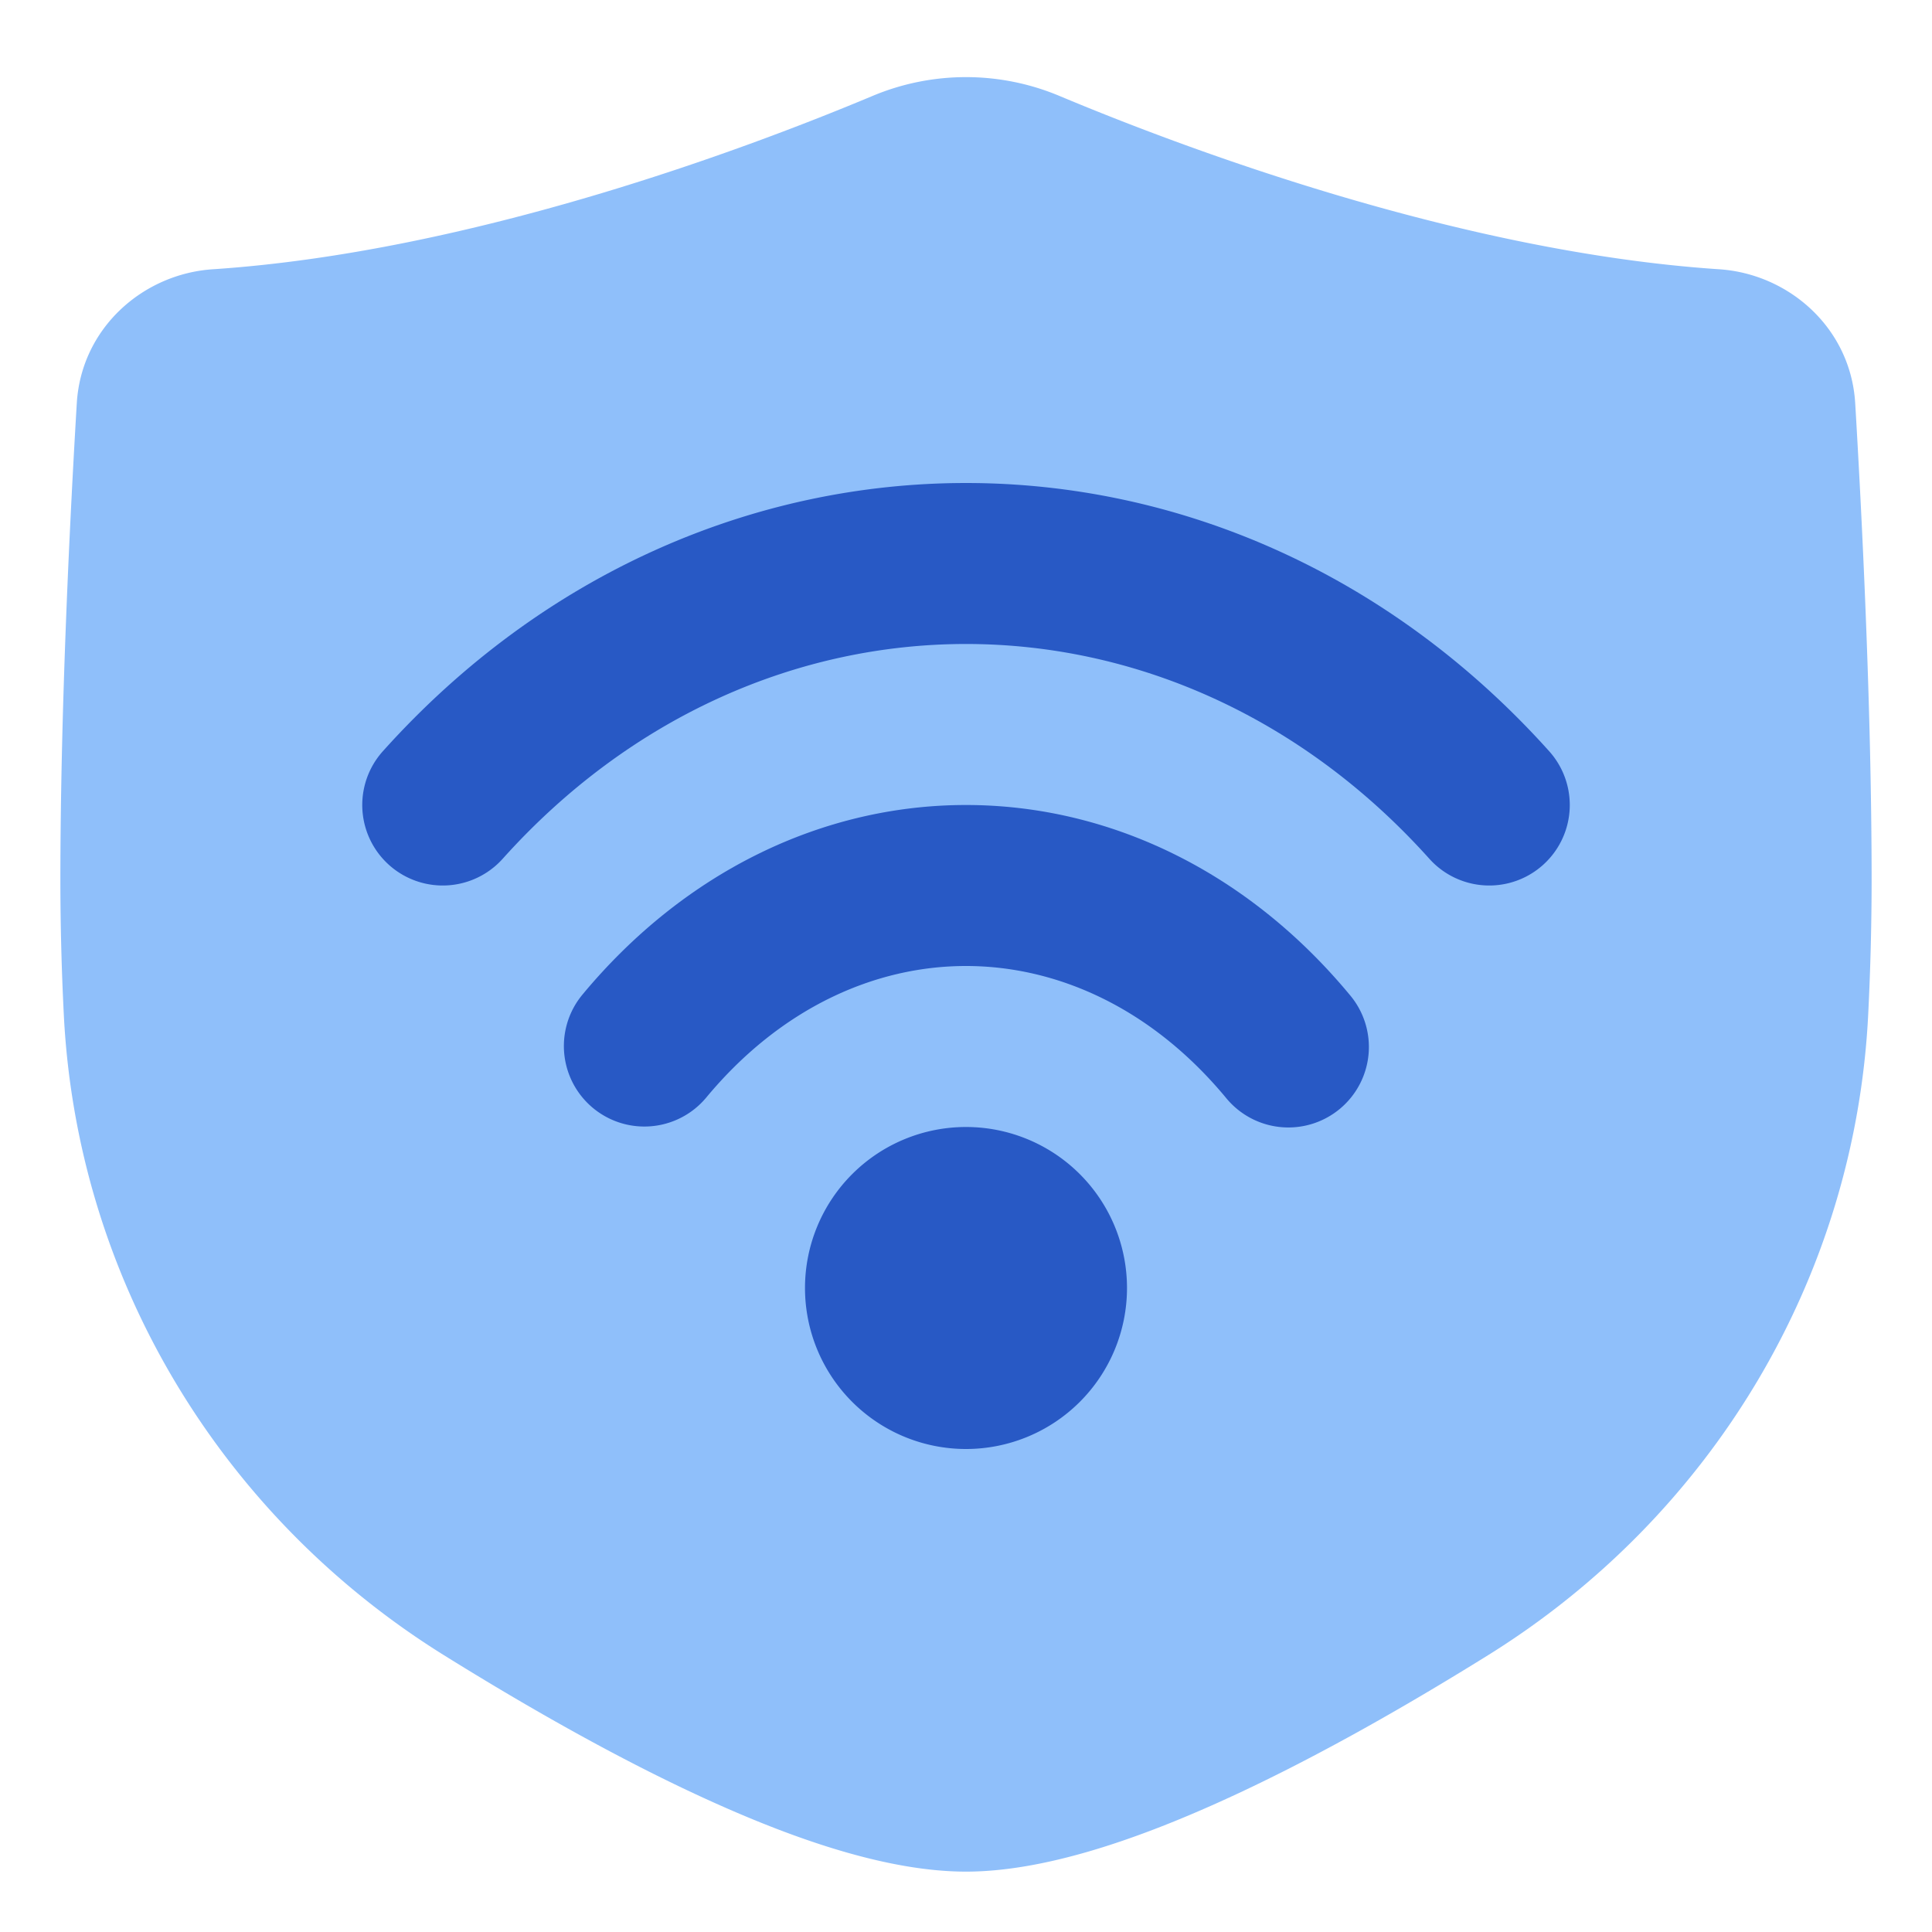
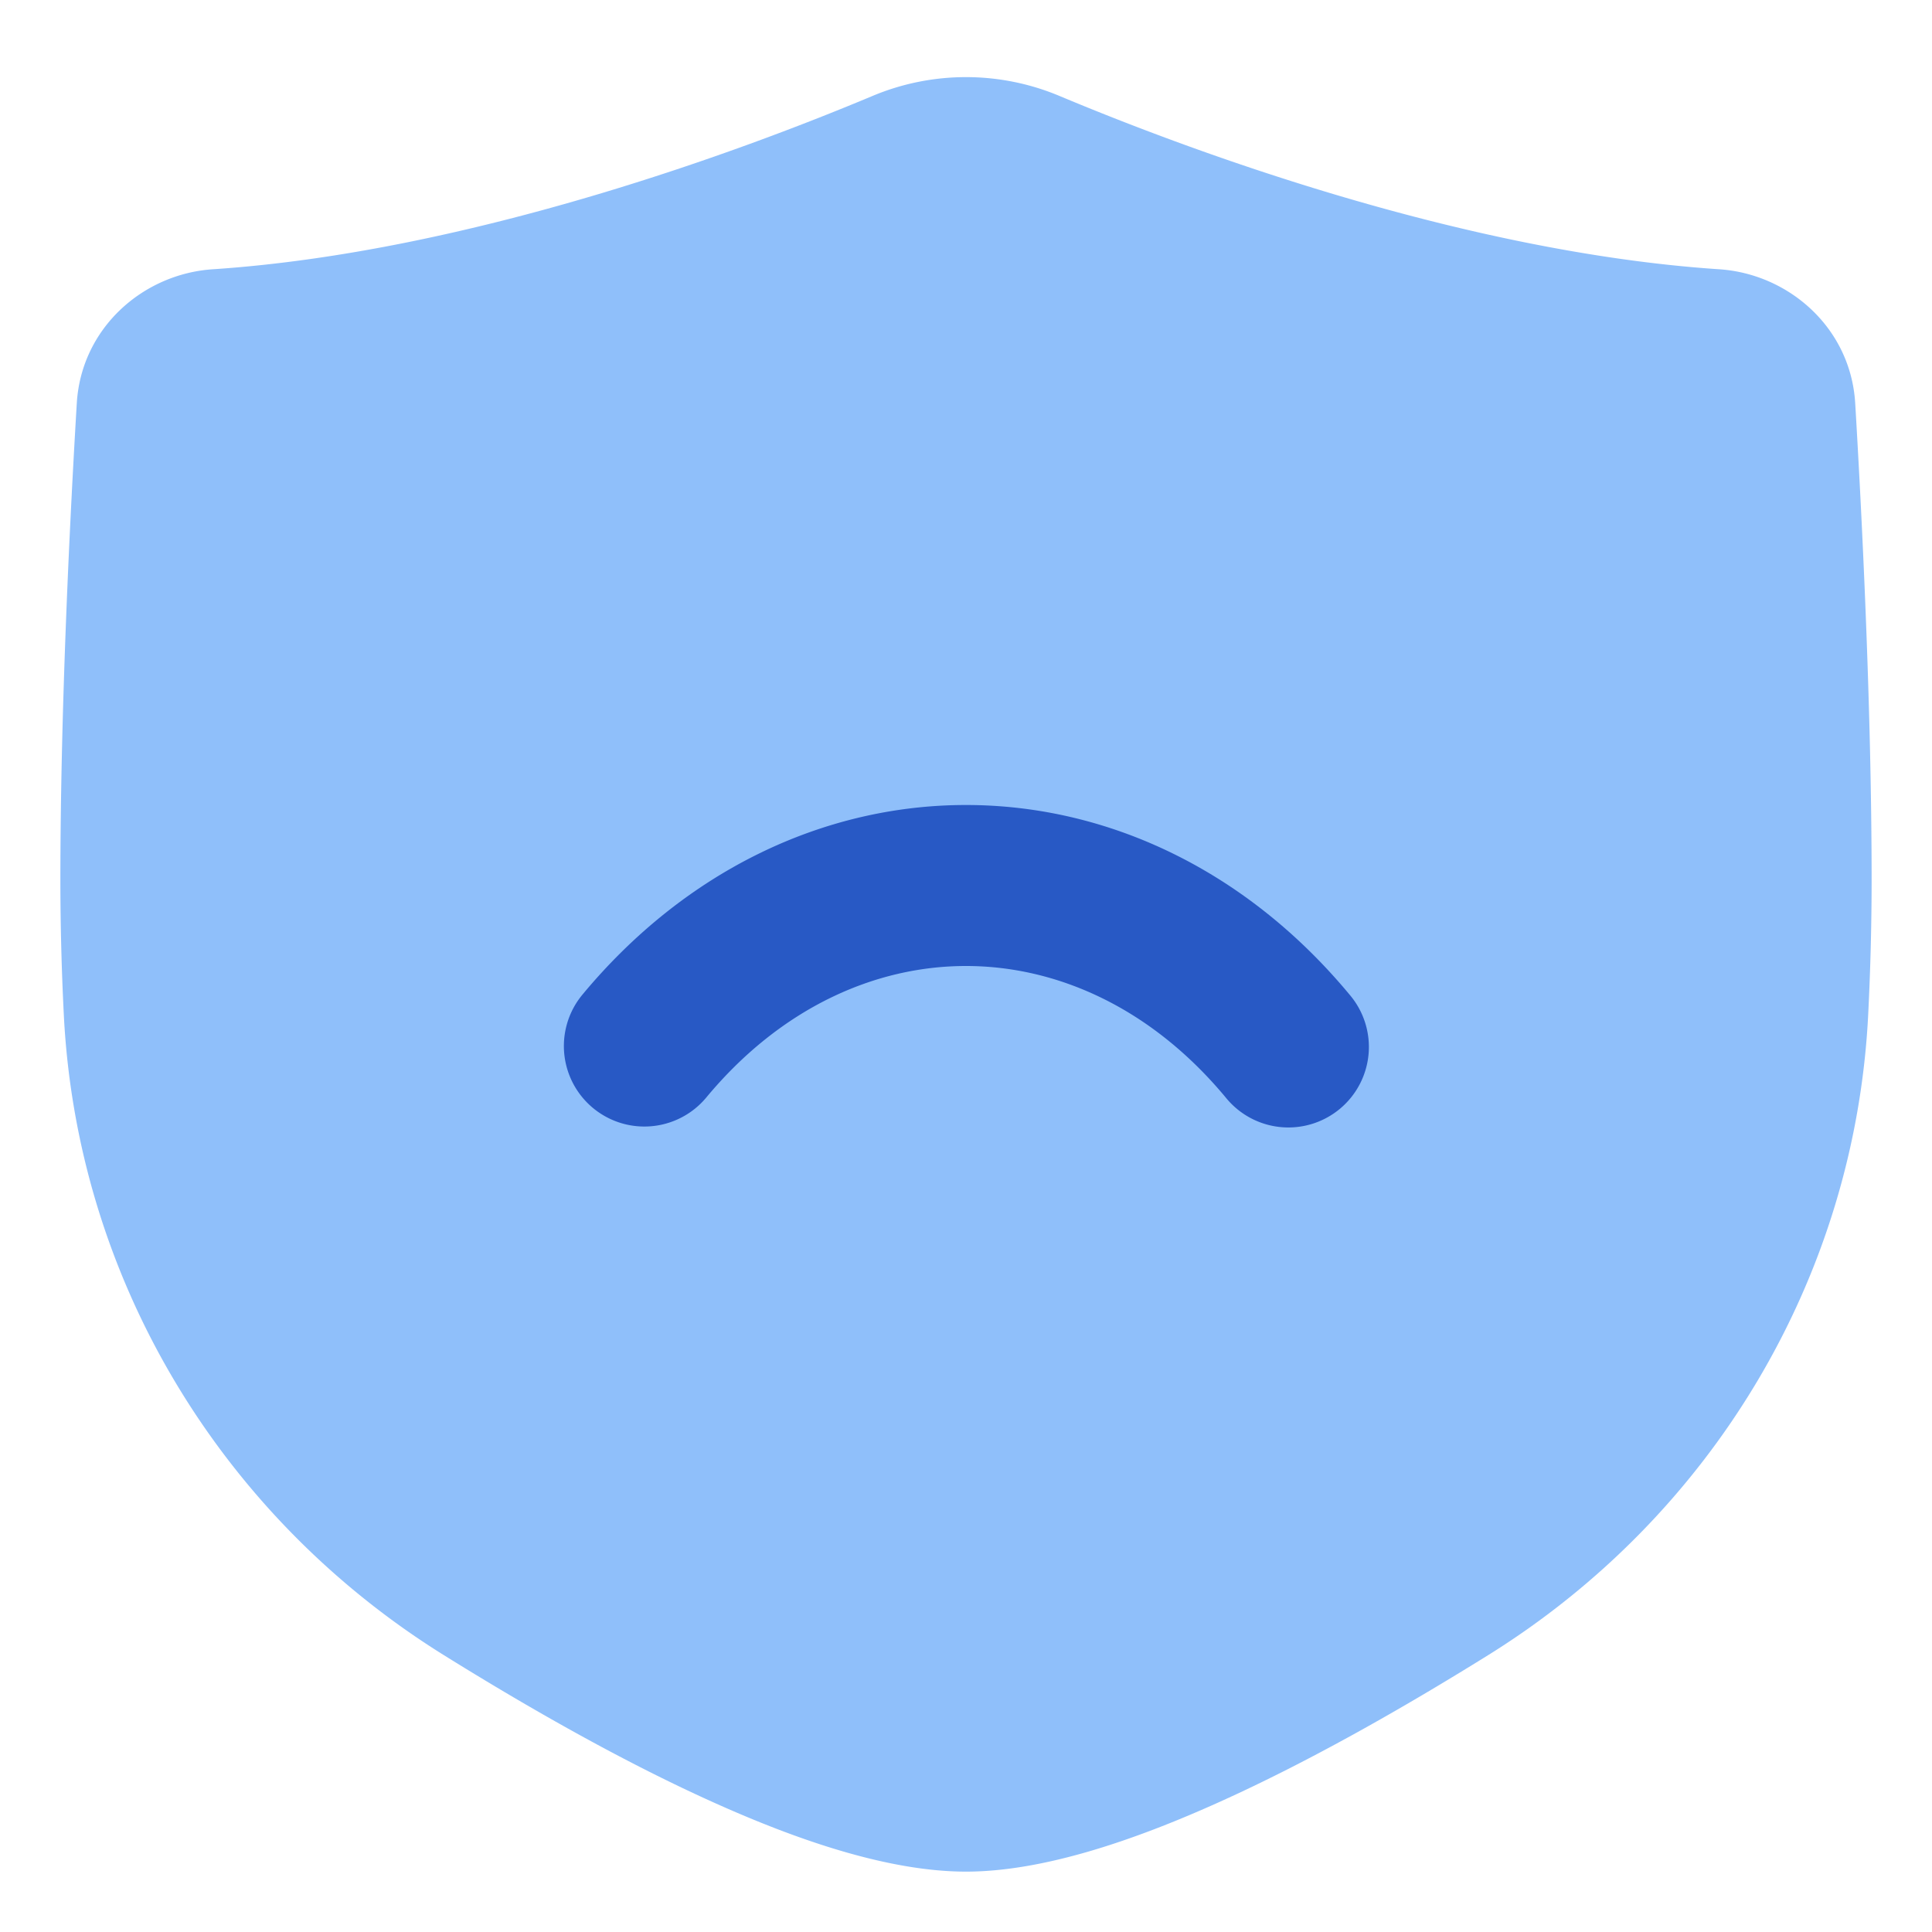
<svg xmlns="http://www.w3.org/2000/svg" fill="none" viewBox="0 0 48 48" id="Vpn-Connection--Streamline-Plump">
  <desc>
    VPN Connection Streamline Icon: https://streamlinehq.com
  </desc>
  <g id="VPN-connection">
    <path id="Subtract" fill="#8fbffa" fill-rule="evenodd" d="M21.682 2.382a5.999 5.999 0 0 1 4.636 0c3.146 1.319 9.988 3.882 16.396 4.308 1.73 0.115 3.266 1.458 3.378 3.327 0.155 2.593 0.408 7.484 0.408 11.883a67.82 67.82 0 0 1 -0.084 3.282c-0.32 6.568 -3.889 12.486 -9.452 15.945 -2.111 1.313 -4.44 2.638 -6.657 3.638 -2.172 0.98 -4.418 1.735 -6.307 1.735 -1.89 0 -4.135 -0.754 -6.307 -1.735 -2.218 -1 -4.546 -2.325 -6.657 -3.638 -5.563 -3.46 -9.132 -9.377 -9.452 -15.945A67.62 67.62 0 0 1 1.5 21.9c0 -4.4 0.253 -9.29 0.408 -11.882 0.112 -1.87 1.647 -3.213 3.378 -3.328 6.408 -0.426 13.25 -2.989 16.396 -4.308Z" clip-rule="evenodd" stroke-width="1" />
-     <path id="Subtract_2" fill="#2859c5" fill-rule="evenodd" d="M35.512 21.336c-6.385 -7.115 -16.639 -7.115 -23.023 0a2 2 0 0 1 -2.977 -2.672c7.974 -8.885 21.002 -8.885 28.977 0a2 2 0 0 1 -2.977 2.672Z" clip-rule="evenodd" stroke-width="1" />
-     <path id="Subtract_3" fill="#2859c5" d="M24 24c-2.254 0 -4.6 1.032 -6.46 3.276a2 2 0 0 1 -3.08 -2.552C17.019 21.635 20.463 20 24 20c3.537 0 6.981 1.635 9.54 4.724a2 2 0 1 1 -3.08 2.552C28.6 25.032 26.254 24 24 24Z" stroke-width="1" />
-     <path id="Subtract_4" fill="#2859c5" d="M20 32a4 4 0 1 1 8 0 4 4 0 0 1 -8 0Z" stroke-width="1" />
+     <path id="Subtract_3" fill="#2859c5" d="M24 24c-2.254 0 -4.6 1.032 -6.46 3.276a2 2 0 0 1 -3.08 -2.552C17.019 21.635 20.463 20 24 20c3.537 0 6.981 1.635 9.54 4.724a2 2 0 1 1 -3.08 2.552C28.6 25.032 26.254 24 24 24" stroke-width="1" />
  </g>
</svg>